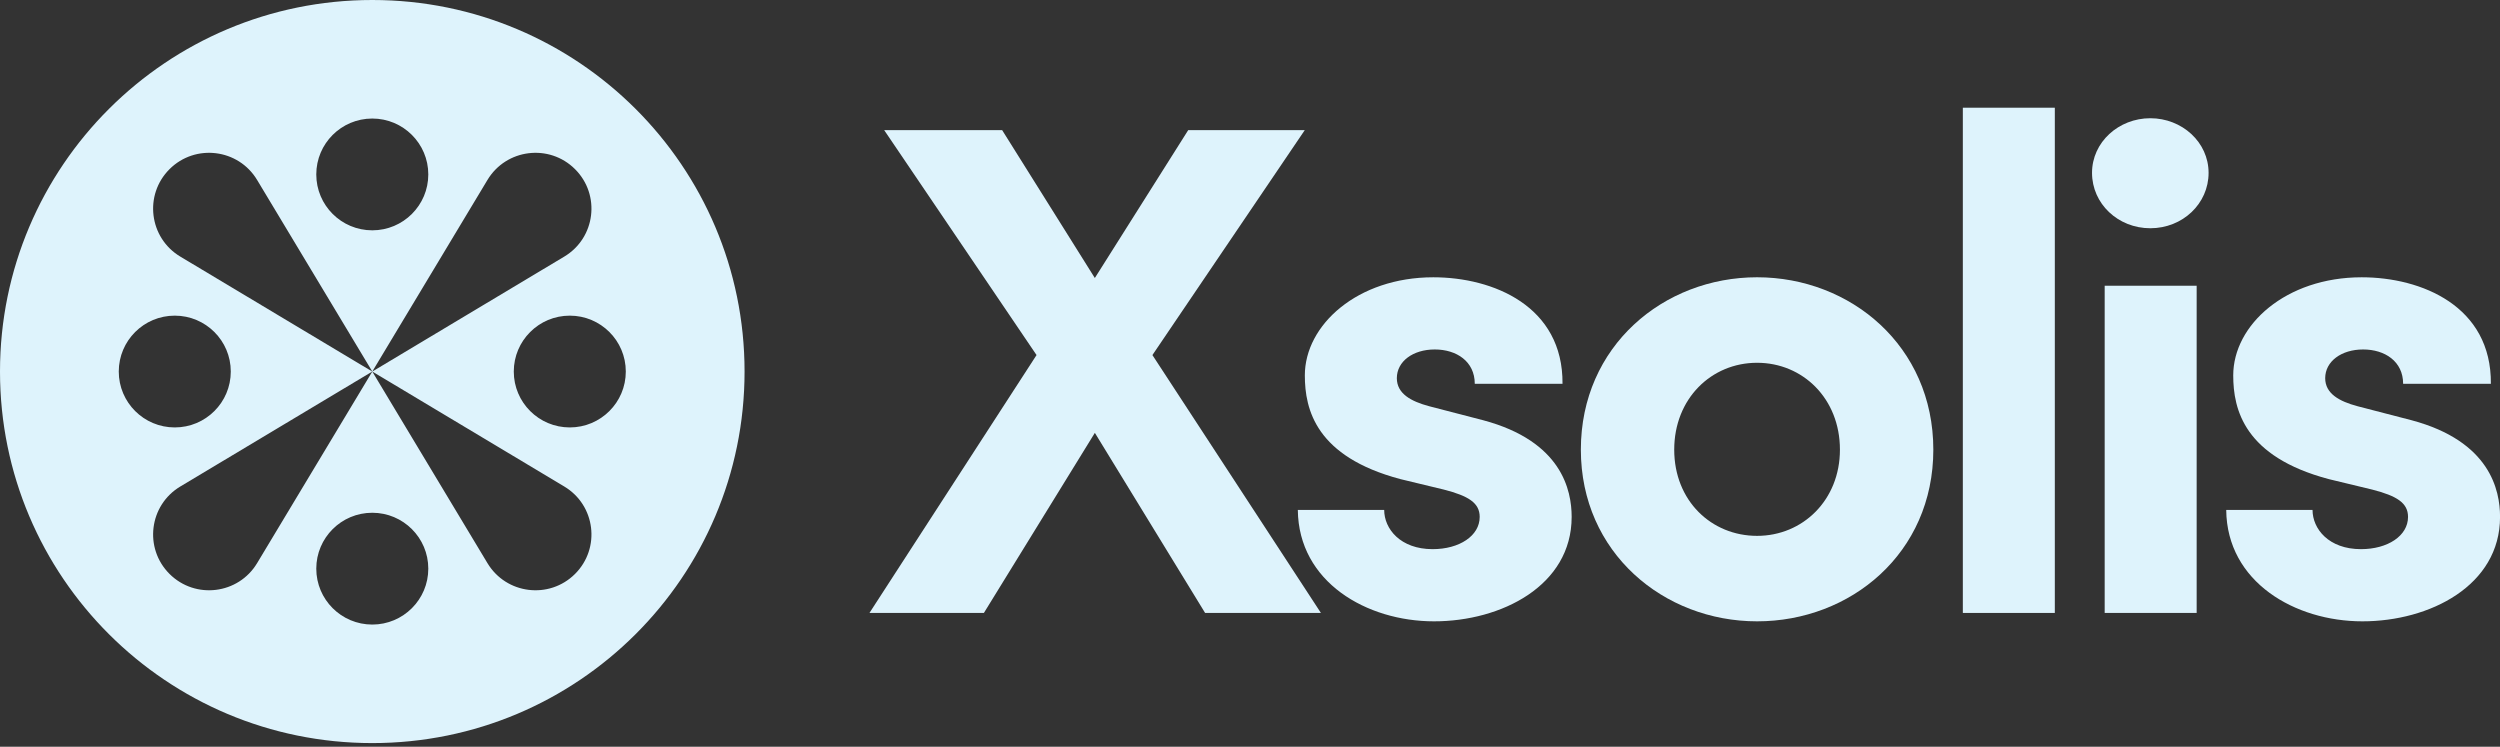
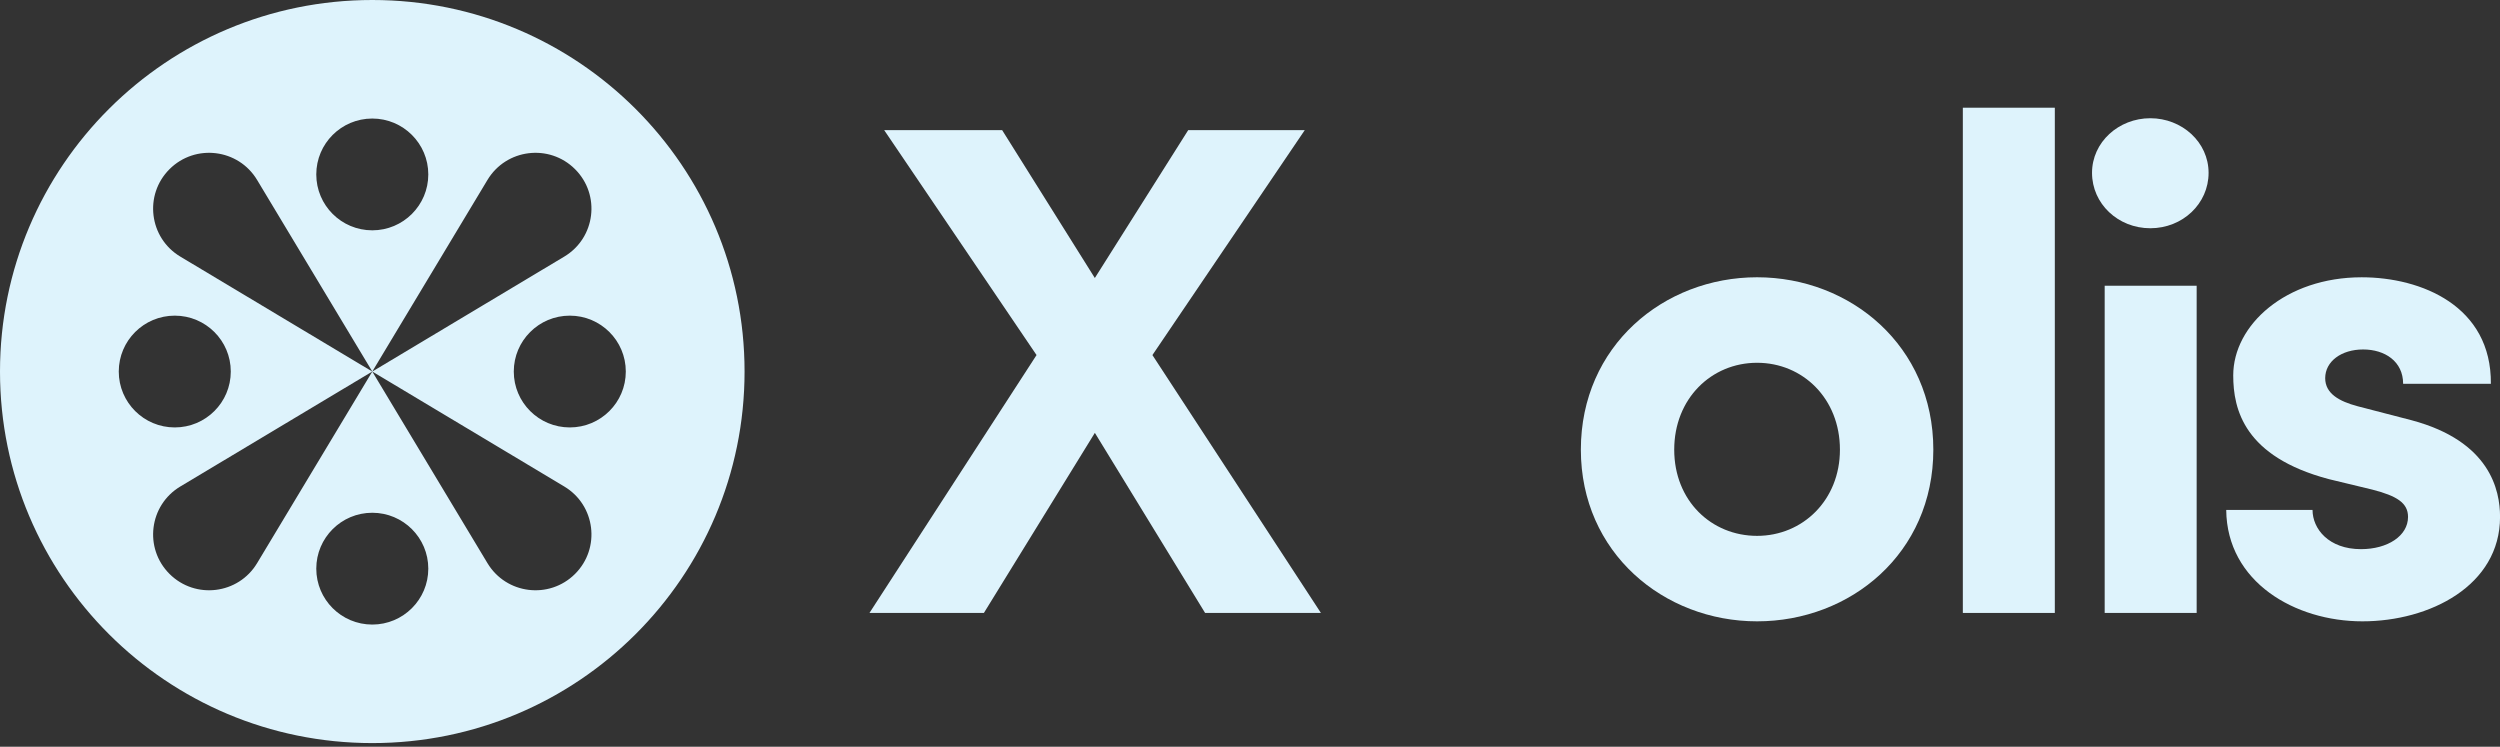
<svg xmlns="http://www.w3.org/2000/svg" width="154" height="46" viewBox="0 0 154 46" fill="none">
  <rect x="0" y="0" width="154" height="46" fill="#333333" stroke="none" />
  <g clip-path="url(#clip0_1074_7397)">
    <path d="M81.37 37.757H74.234L67.443 26.664L60.608 37.757H53.559L63.851 21.872L54.466 8.017H61.733L67.442 17.125L73.193 8.017H80.373L70.989 21.872L81.368 37.757H81.37Z" fill="#DEF3FC" />
-     <path d="M79.946 31.411H85.266C85.266 32.576 86.261 33.828 88.251 33.828C89.894 33.828 91.149 33.009 91.149 31.842C91.149 30.979 90.456 30.548 88.943 30.159L86.261 29.512C81.071 28.131 80.378 25.239 80.378 23.124C80.378 20.015 83.623 17.081 88.292 17.081C91.969 17.081 96.293 18.851 96.251 23.643H90.846C90.846 22.262 89.721 21.527 88.38 21.527C87.039 21.527 86.045 22.261 86.045 23.296C86.045 24.245 86.91 24.722 88.035 25.023L91.365 25.887C96.209 27.181 96.814 30.203 96.814 31.842C96.814 36.072 92.49 38.274 88.337 38.274C84.185 38.274 79.99 35.857 79.946 31.411Z" fill="#DEF3FC" />
    <path d="M97.381 27.7C97.381 21.311 102.485 17.08 108.236 17.08C113.988 17.08 119.093 21.31 119.093 27.7C119.093 34.089 113.989 38.274 108.236 38.274C102.483 38.274 97.381 34.044 97.381 27.7ZM113.34 27.7C113.34 24.549 111.048 22.347 108.236 22.347C105.425 22.347 103.132 24.549 103.132 27.7C103.132 30.851 105.425 33.009 108.236 33.009C111.048 33.009 113.34 30.807 113.34 27.7Z" fill="#DEF3FC" />
    <path d="M120.911 37.757V6.635H126.577V37.757H120.911Z" fill="#DEF3FC" />
    <path d="M128.869 10.649C128.869 8.751 130.514 7.283 132.46 7.283C134.406 7.283 136.049 8.751 136.049 10.649C136.049 12.548 134.449 14.06 132.46 14.06C130.471 14.06 128.869 12.55 128.869 10.649ZM129.648 37.757V17.6H135.314V37.757H129.648Z" fill="#DEF3FC" />
    <path d="M137.132 31.411H142.452C142.452 32.576 143.447 33.828 145.437 33.828C147.08 33.828 148.335 33.009 148.335 31.842C148.335 30.979 147.645 30.548 146.13 30.159L143.448 29.512C138.257 28.131 137.567 25.239 137.567 23.124C137.567 20.015 140.81 17.081 145.481 17.081C149.156 17.081 153.482 18.851 153.438 23.643H148.033C148.033 22.262 146.908 21.527 145.568 21.527C144.229 21.527 143.232 22.261 143.232 23.296C143.232 24.245 144.098 24.722 145.223 25.023L148.554 25.887C153.398 27.181 154.003 30.203 154.003 31.842C154.003 36.072 149.677 38.274 145.524 38.274C141.372 38.274 137.177 35.857 137.135 31.411H137.132Z" fill="#DEF3FC" />
    <path d="M22.933 0C10.267 0 0 10.247 0 22.887C0 35.528 10.267 45.774 22.933 45.774C35.598 45.774 45.865 35.528 45.865 22.887C45.865 10.247 35.598 0 22.933 0ZM22.933 7.302C24.838 7.302 26.383 8.843 26.383 10.745C26.383 12.647 24.838 14.188 22.933 14.188C21.027 14.188 19.483 12.647 19.483 10.745C19.483 8.843 21.027 7.302 22.933 7.302ZM7.316 22.887C7.316 20.985 8.86 19.444 10.766 19.444C12.672 19.444 14.216 20.985 14.216 22.887C14.216 24.789 12.672 26.33 10.766 26.33C8.86 26.33 7.316 24.789 7.316 22.887ZM22.933 38.473C21.027 38.473 19.483 36.931 19.483 35.029C19.483 33.127 21.027 31.586 22.933 31.586C24.838 31.586 26.383 33.127 26.383 35.029C26.383 36.931 24.838 38.473 22.933 38.473ZM35.423 35.353C33.837 36.936 31.183 36.61 30.028 34.691L22.933 22.889L15.837 34.691C14.682 36.61 12.029 36.936 10.442 35.353C8.856 33.769 9.183 31.121 11.106 29.969L22.931 22.887L11.106 15.806C9.183 14.653 8.856 12.005 10.442 10.421C12.029 8.838 14.682 9.165 15.837 11.084L22.933 22.886L30.028 11.084C31.183 9.165 33.837 8.838 35.423 10.421C37.01 12.005 36.683 14.653 34.76 15.806L22.934 22.887L34.76 29.969C36.683 31.121 37.01 33.769 35.423 35.353ZM35.099 26.33C33.194 26.33 31.649 24.789 31.649 22.887C31.649 20.985 33.194 19.444 35.099 19.444C37.005 19.444 38.549 20.985 38.549 22.887C38.549 24.789 37.005 26.33 35.099 26.33Z" fill="#DEF3FC" />
  </g>
  <defs>
    <clipPath id="clip0_1074_7397">
      <rect width="154" height="45.774" fill="white" />
    </clipPath>
  </defs>
</svg>